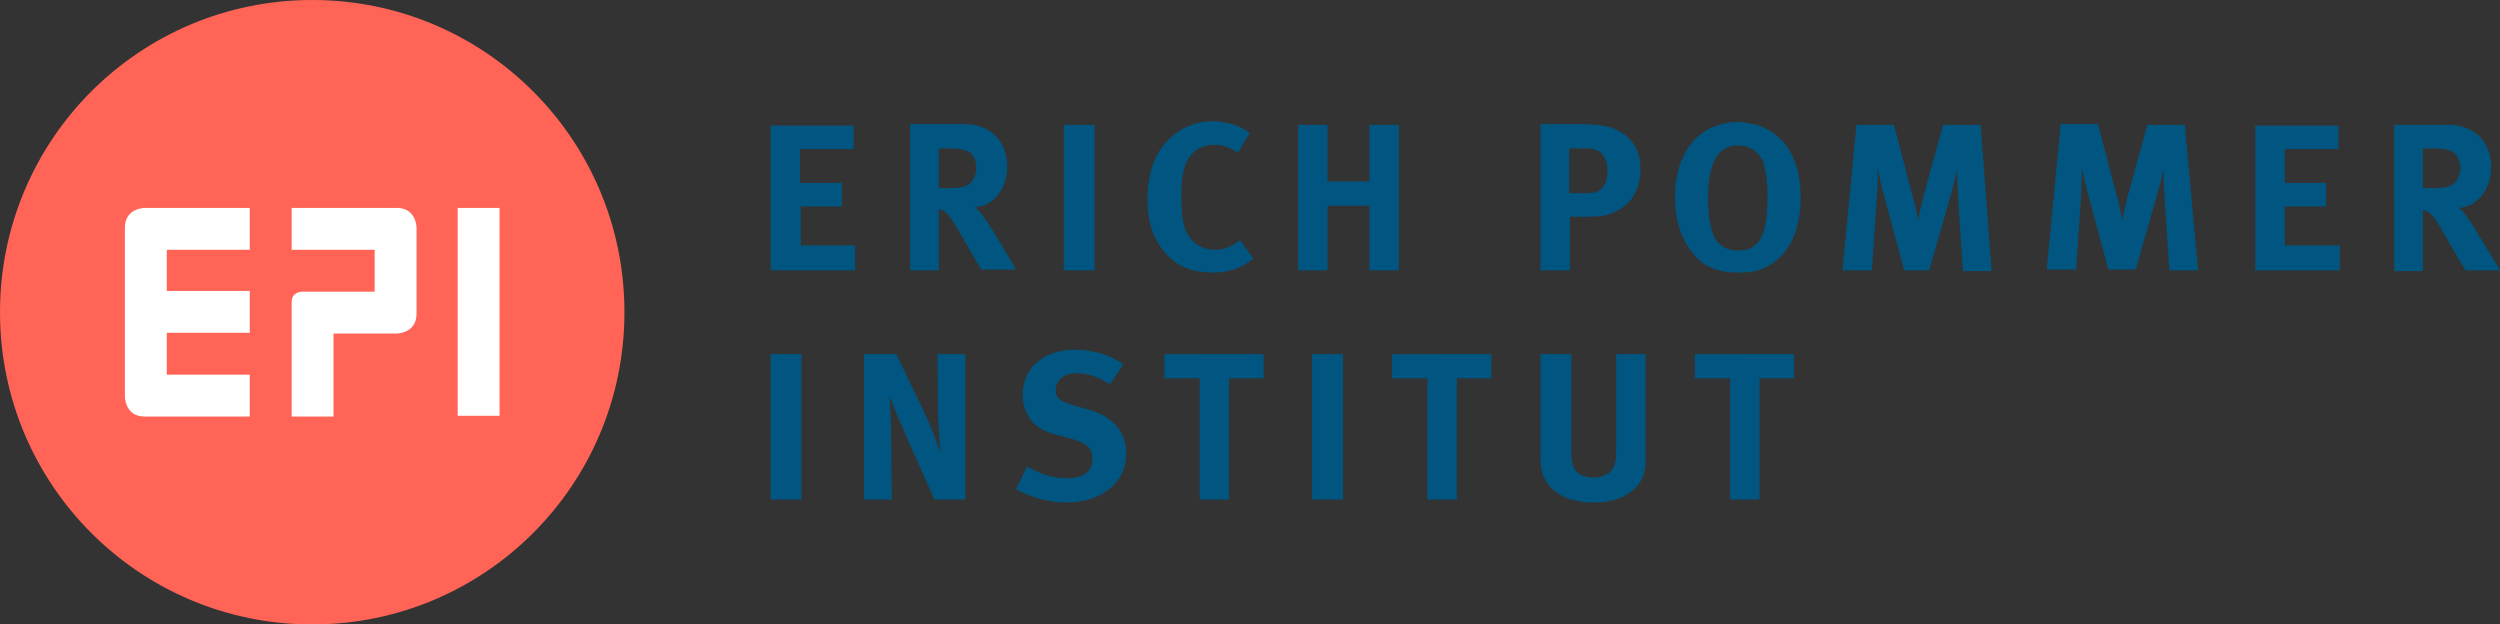
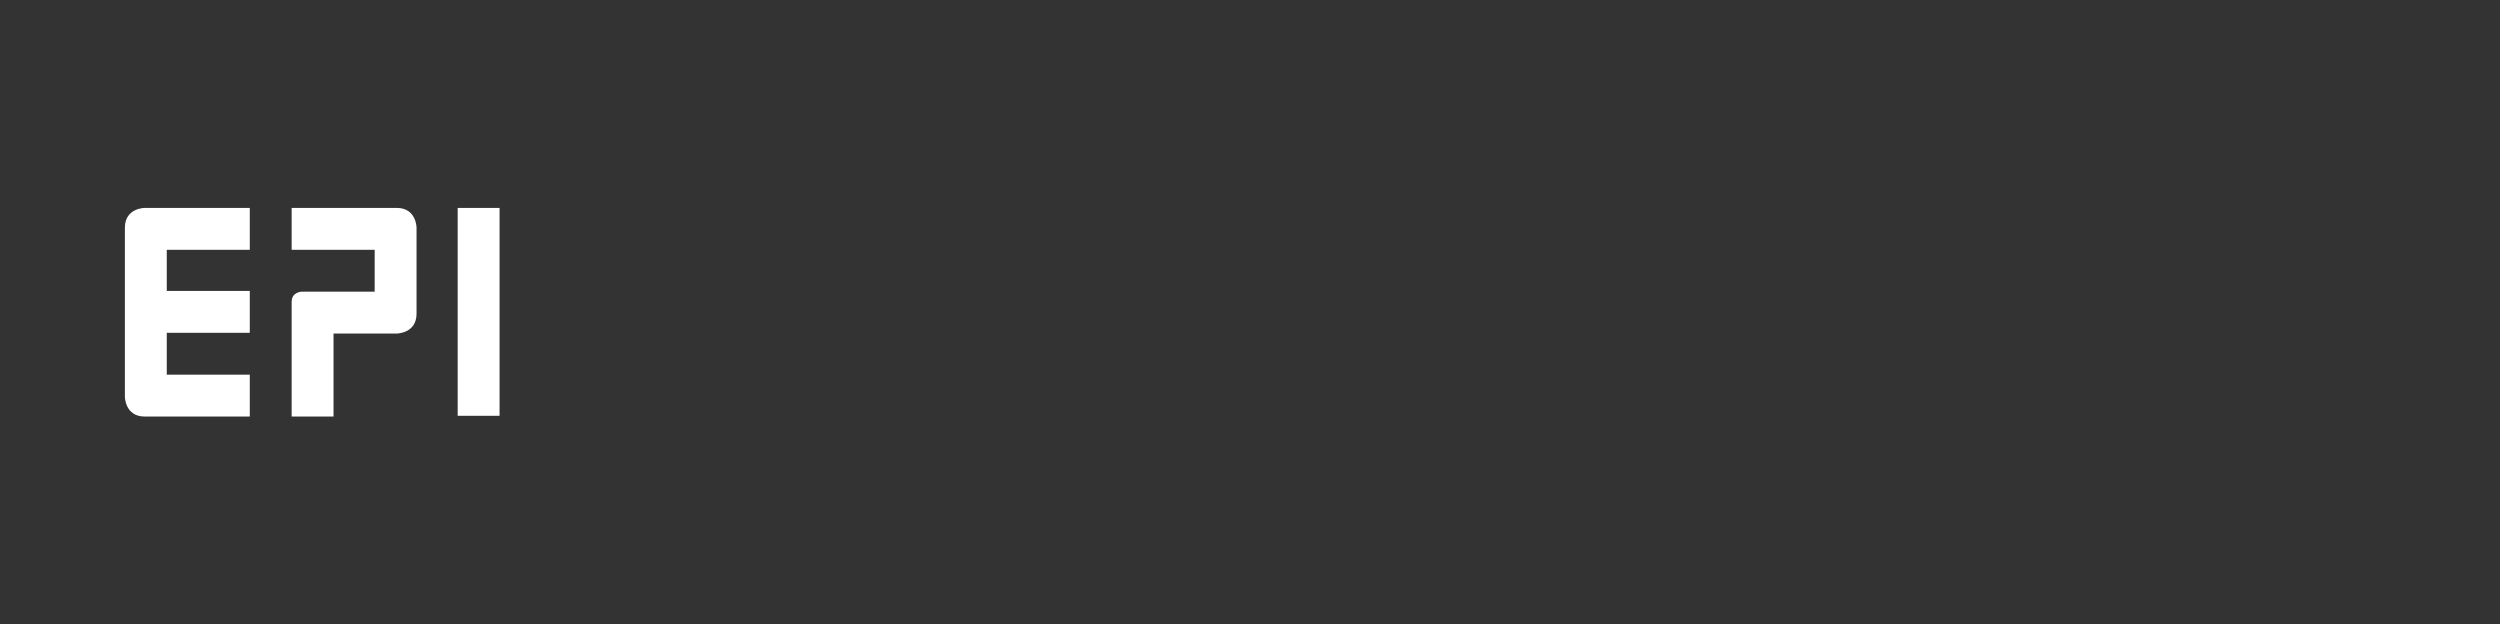
<svg xmlns="http://www.w3.org/2000/svg" version="1.1" id="Ebene_1" x="0px" y="0px" viewBox="0 0 340.3 85" style="enable-background:new 0 0 340.3 85;" xml:space="preserve">
  <rect x="0" y="0" width="340.3" height="85" fill="#333333" stroke="none" />
  <style type="text/css">
	.st0{fill:#005681;}
	.st1{fill:#FF6457;}
	.st2{fill:#FFFFFF;}
</style>
  <g>
-     <path class="st0" d="M104.9,48.2V68h4.2V48.2H104.9L104.9,48.2z M122,48.2l3.8,7.9c1,2.1,1.8,4.2,2.2,5.6c-0.1-1.5-0.3-4.1-0.3-5.4   l-0.1-8.1h3.8V68h-4.2l-3.4-7.6c-1.1-2.5-2.3-5.3-2.7-6.5c0.1,1.6,0.2,4,0.2,5.6l0.1,8.5h-3.8V48.2H122L122,48.2z M152.9,49.6   c-1.7-1.3-4.2-2-6.6-2c-4.2,0-7.1,2.5-7.1,6.1c0,1.1,0.3,2.1,0.8,3c0.7,1.2,1.9,2,3.9,2.5l2.2,0.6c1.8,0.5,2.6,1.3,2.6,2.6   c0,1.8-1.2,2.7-3.5,2.7c-2,0-3.6-0.6-5.4-1.6l-1.5,3.1c2,1.1,4.5,1.8,6.8,1.8c4.9,0,8.2-2.7,8.2-6.7c0-2.9-1.8-5-5-5.9l-2.4-0.7   c-1.7-0.5-2.2-1-2.2-2c0-1.3,1.1-2.3,2.8-2.3c1.5,0,2.8,0.4,4.6,1.5L152.9,49.6L152.9,49.6z M172,48.2l0,3.3h-4.7V68h-4V51.5h-4.8   v-3.3H172L172,48.2z M178.6,48.2V68h4.2V48.2H178.6L178.6,48.2z M203,48.2l0,3.3h-4.7V68h-4V51.5h-4.8v-3.3H203L203,48.2z    M209.7,48.2V62c0,1.9,0.2,2.7,0.9,3.7c1.1,1.7,3.3,2.7,6.4,2.7c4.3,0,6.2-2.2,6.7-3.7c0.3-0.9,0.3-1.2,0.3-3.1V48.2h-4v12.7   c0,1.1,0,1.3-0.1,1.8c-0.2,1.5-1.3,2.3-3,2.3c-1.3,0-2.3-0.5-2.7-1.4c-0.2-0.4-0.3-1.1-0.3-2.4v-13H209.7L209.7,48.2z M244.2,48.2   l0,3.3h-4.7V68h-4V51.5h-4.8v-3.3H244.2L244.2,48.2z M104.9,17v19.8h11.5v-3.4H109v-5.3h5.6v-3.2h-5.7v-4.6h7.3l0-3.2H104.9   L104.9,17z M149,17v19.8h-4.2V17H149L149,17z M170.1,18.1c-1.1-0.9-3.1-1.6-5-1.6c-3.2,0-6,1.7-7.6,4.6c-0.9,1.7-1.3,3.7-1.3,6.2   c0,2.9,0.8,5.3,2.4,7.1c1.6,1.9,3.7,2.7,6.5,2.7c2.3,0,3.9-0.6,5.5-1.9l-1.8-2.5c-1.2,0.9-2.2,1.3-3.4,1.3c-1.7,0-3-0.8-3.8-2.2   c-0.6-1.1-0.8-2.6-0.8-5.3c0-2.3,0.3-4,1.1-5.1c0.7-1.1,2-1.7,3.4-1.7c1.1,0,2.2,0.4,3.2,1.1L170.1,18.1L170.1,18.1z M180.7,17v7.7   h5.7V17h4v19.8h-4V28h-5.7v8.8h-4V17H180.7L180.7,17z M252.7,17l-1.9,19.8h4l0.7-10.3c0.1-1.2,0.1-2.4,0.1-3.6   c0.2,1.1,0.5,2.5,0.8,3.5l2.8,10.4h3.4l3.1-10.8c0.3-1.2,0.5-1.9,0.7-3c0,1.1,0.1,2.1,0.1,3.3l0.7,10.6h3.9L269.6,17h-5.1l-2.7,9.8   c-0.3,1.2-0.5,2.2-0.7,3.2c-0.2-1-0.3-1.7-0.7-3.1l-2.6-9.9H252.7L252.7,17z M285.6,17l2.6,9.9c0.4,1.4,0.5,2.1,0.7,3.1   c0.2-1,0.4-2.1,0.7-3.2l2.7-9.8h5.1l1.8,19.8h-3.9l-0.7-10.6c-0.1-1.3-0.1-2.3-0.1-3.3c-0.2,1.1-0.4,1.9-0.7,3l-3.1,10.8H287   l-2.8-10.4c-0.3-1-0.6-2.4-0.8-3.5c0,1.2-0.1,2.3-0.1,3.6l-0.7,10.3h-4l1.9-19.8H285.6L285.6,17z M307,17v19.8h11.5v-3.4H311v-5.3   h5.6v-3.2H311v-4.6h7.3l0-3.2H307L307,17z M245.1,26.8c0,4.5-1.5,7.8-4.4,9.4c-1.2,0.7-2.3,0.9-4,0.9c-3,0-4.9-0.8-6.4-2.8   c-1.5-1.9-2.3-4.4-2.3-7.4c0-4.3,1.6-7.7,4.5-9.3c1.2-0.6,2.6-1,4.1-1C241.9,16.8,245.1,20.6,245.1,26.8L245.1,26.8z M233.5,21.6   c-0.7,1.3-1,3-1,5.4c0,3.4,0.6,5.6,1.8,6.4c0.6,0.5,1.4,0.7,2.4,0.7c2.8,0,3.9-2.1,3.9-7.2c0-2-0.2-3.5-0.5-4.6   c-0.3-1-1.4-2.5-3.5-2.5C235.2,19.8,234,20.5,233.5,21.6L233.5,21.6z M209.7,17v19.8h4v-7.3h2.2c2.2,0,3-0.2,4-0.7   c2.2-1,3.4-3.1,3.4-5.8c0-2.3-1-4.1-2.8-5.1c-1.1-0.6-2.1-1-5.5-1H209.7L209.7,17z M213.6,20.2h2.5c1.7,0,2.7,1.1,2.7,3   c0,0.9-0.1,1.5-0.5,2.1c-0.5,0.8-1,1-2.6,1h-2.1V20.2L213.6,20.2z M333.3,17c3.5,0,5.8,2.3,5.8,5.8c0,3-2,5.4-4.4,5.5   c0.4,0.3,0.6,0.5,0.8,0.8c1.1,1.4,4.8,7.7,4.8,7.7h-4.7c-0.8-1.3-1.1-1.9-1.9-3.2c-2-3.6-2.6-4.5-3.3-4.8c-0.2-0.1-0.4-0.1-0.6-0.2   v8.3h-3.9V17H333.3L333.3,17z M329.8,25.6h1.3c1.7,0,2.5-0.2,3-0.7c0.5-0.5,0.8-1.2,0.8-2c0-1.2-0.5-2.1-1.4-2.4   c-0.5-0.2-1.3-0.3-2.3-0.3h-1.4V25.6L329.8,25.6z M123.9,17v19.8h3.9v-8.3c0.3,0,0.4,0.1,0.6,0.2c0.7,0.3,1.3,1.3,3.3,4.8   c0.8,1.4,1.1,1.9,1.9,3.2h4.7c0,0-3.6-6.3-4.8-7.7c-0.3-0.3-0.4-0.5-0.8-0.8c2.5-0.1,4.4-2.5,4.4-5.5c0-3.5-2.3-5.8-5.8-5.8H123.9   L123.9,17z M127.8,20.2h1.4c1,0,1.8,0.1,2.3,0.3c0.9,0.3,1.4,1.2,1.4,2.4c0,0.8-0.3,1.5-0.8,2c-0.5,0.5-1.3,0.7-3,0.7h-1.3V20.2   L127.8,20.2z" />
-     <path class="st1" d="M42.5,85C66,85,85,66,85,42.5C85,19,66,0,42.5,0C19,0,0,19,0,42.5C0,66,19,85,42.5,85L42.5,85z" />
    <path class="st2" d="M68,56.7V28.3h-5.7v28.3H68L68,56.7z M56.7,42.7V31c0,0,0-2.7-2.7-2.7H39.7V34H51v5.7h-9.9c0,0-1.4,0-1.4,1.4   v15.6h5.7V45.4H54C54,45.4,56.7,45.4,56.7,42.7L56.7,42.7z M34,56.7V51H22.7v-5.7H34v-5.7H22.7V34H34v-5.7H19.7c0,0-2.7,0-2.7,2.7   v23c0,0,0,2.7,2.7,2.7H34L34,56.7z" />
  </g>
</svg>